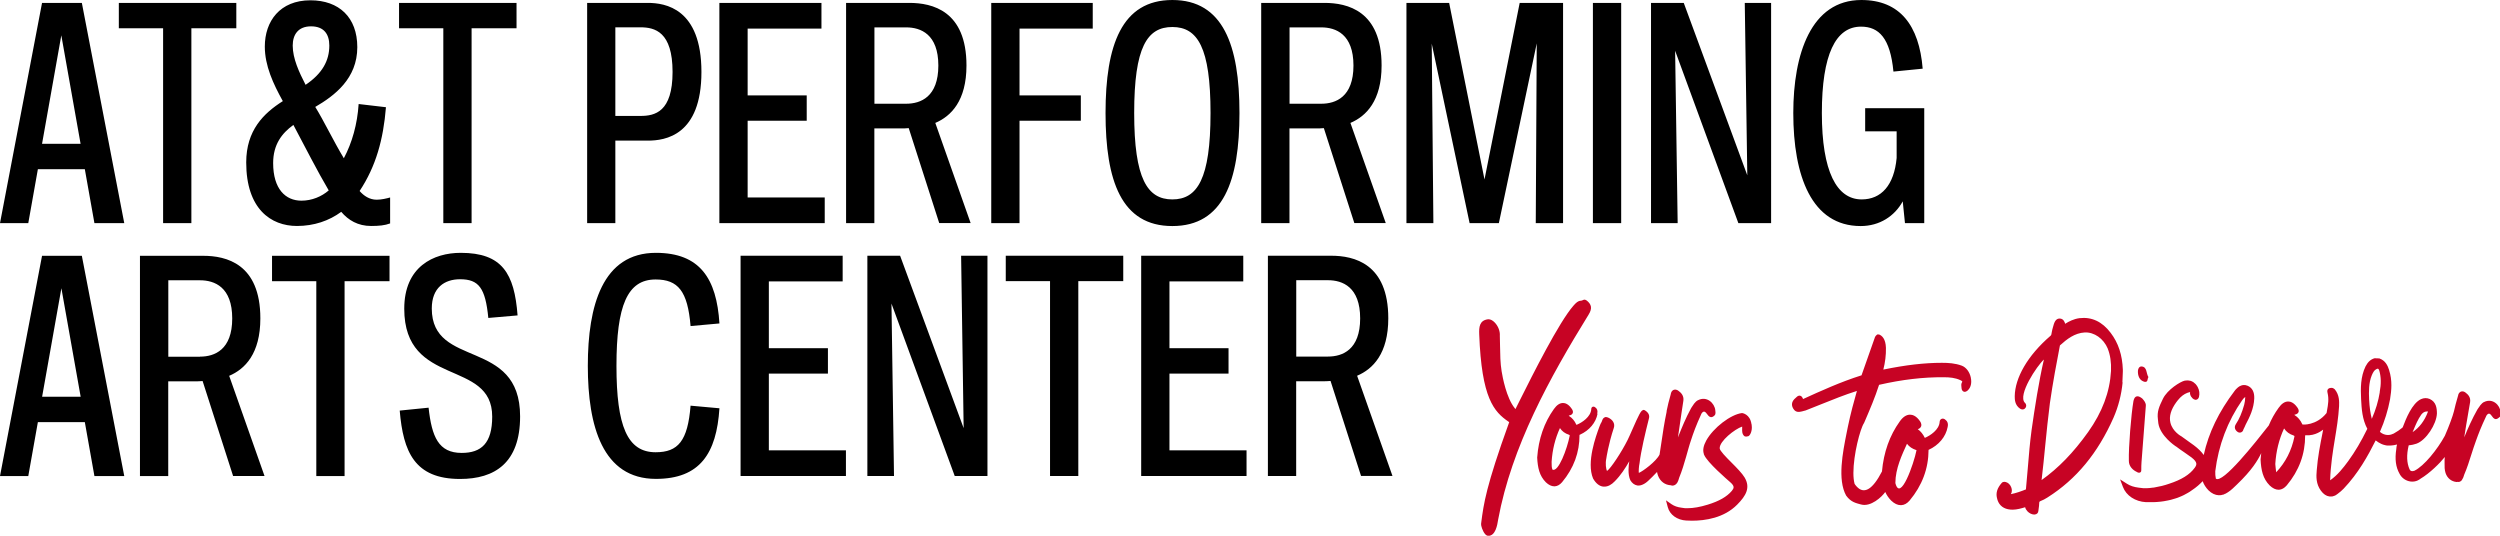
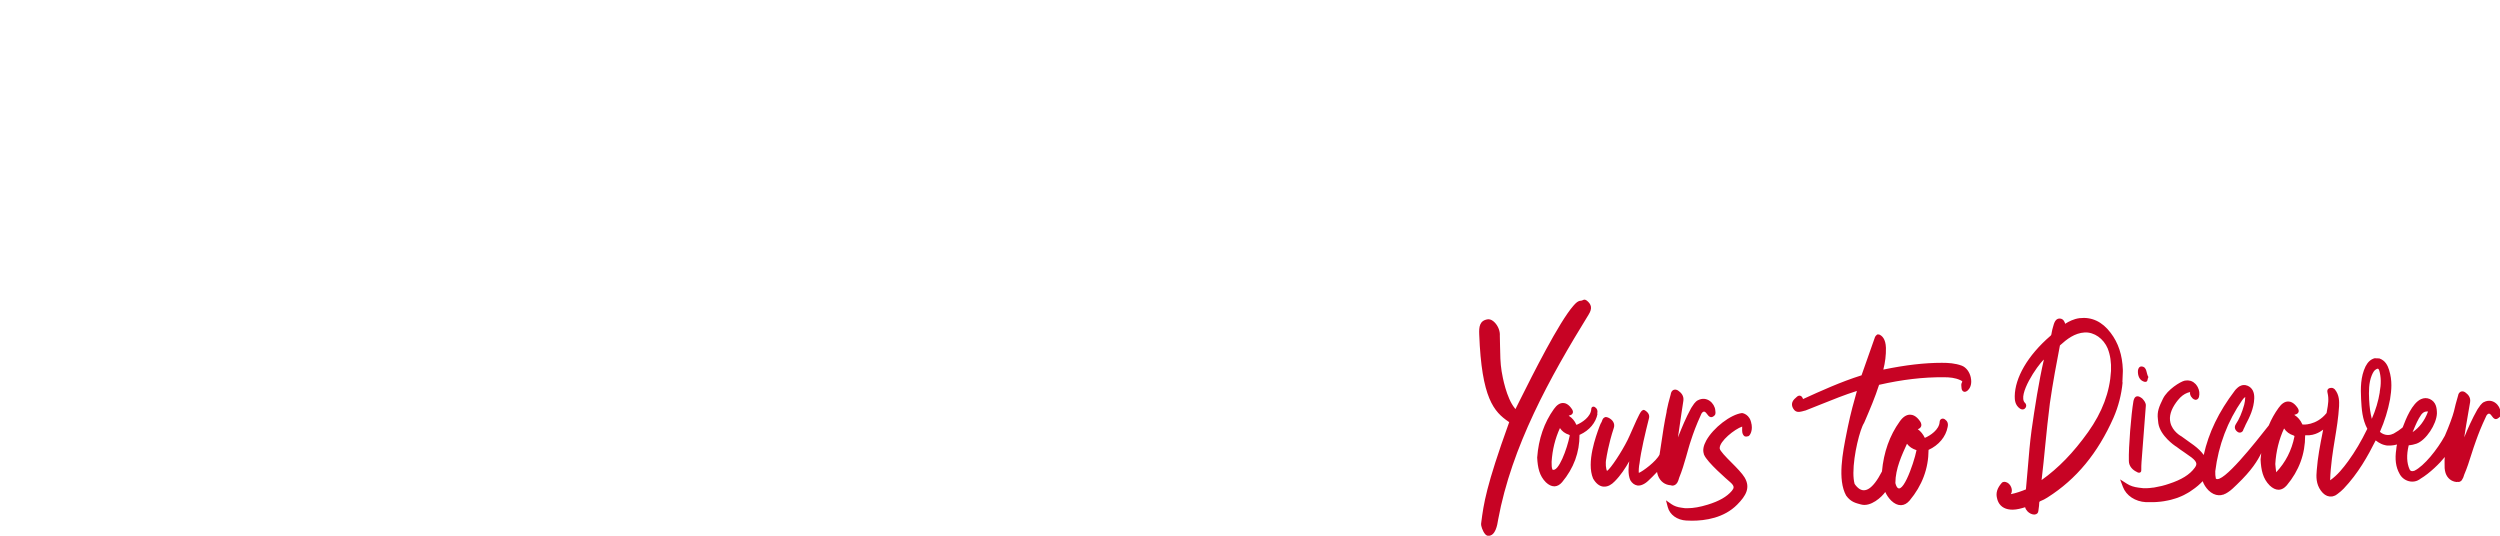
<svg xmlns="http://www.w3.org/2000/svg" id="Layer_1" viewBox="0 0 335.99 72">
  <defs>
    <style>.cls-1{fill:#c70324;}</style>
  </defs>
-   <path d="M12.69,29.99l-1.29-7.25H5.09l-1.29,7.25H0L5.65,.39h5.35l5.7,29.6h-4.01ZM8.24,4.75l-2.59,14.58h5.18l-2.59-14.58Zm13.68,25.24V3.8h-5.95V.39h15.79V3.8h-6.04V29.99h-3.8Zm30.5,.04c-.69,.26-1.47,.34-2.55,.34-1.77,0-3.06-.78-4.01-1.9-1.64,1.21-3.67,1.9-5.95,1.9-3.5,0-6.82-2.29-6.82-8.54,0-4.31,2.33-6.6,4.92-8.24-1.29-2.33-2.42-4.75-2.42-7.33C35.59,2.85,37.62,.04,41.72,.04c3.84,0,6.3,2.29,6.3,6.3,0,4.23-3.06,6.52-5.65,8.03,1.17,1.9,2.42,4.53,3.84,6.9,1.12-2.11,1.81-4.57,1.99-7.29l3.67,.43c-.35,4.32-1.34,7.94-3.54,11.26,.56,.65,1.34,1.17,2.29,1.17,.65,0,1.34-.17,1.81-.3v3.5Zm-15.71-8.11c0,3.5,1.68,5.05,3.8,5.05,1.42,0,2.72-.56,3.67-1.38-1.51-2.55-3.28-6.04-4.75-8.8-1.55,1.12-2.72,2.63-2.72,5.13Zm7.55-15.79c0-1.55-.73-2.59-2.46-2.59s-2.46,1.12-2.46,2.59c0,1.73,.86,3.58,1.73,5.27,2.24-1.51,3.19-3.24,3.19-5.27Zm15.32,23.86V3.8h-5.95V.39h15.79V3.8h-6.04V29.99h-3.8Zm19.33,0V.39h8.15c2.33,0,7.21,.73,7.21,9.28s-4.88,9.23-7.21,9.23h-4.36v11.09h-3.8Zm7.16-14.41c1.94,0,4.32-.52,4.32-5.91s-2.37-6-4.32-6h-3.37V15.58h3.37Zm10.61,14.41V.39h13.72V3.84h-9.92V12.82h7.94v3.41h-7.94v10.31h10.36v3.45h-14.15Zm29.55,0l-4.1-12.77c-.3,.04-.82,.04-1.04,.04h-3.58v12.73h-3.8V.39h8.5c3.06,0,7.68,1.04,7.68,8.41,0,4.75-2.07,6.82-4.19,7.72l4.75,13.46h-4.23Zm-4.44-16.05c1.94,0,4.32-.91,4.32-5.13s-2.37-5.13-4.32-5.13h-4.27V13.94h4.27Zm11.43,16.05V.39h13.64V3.84h-9.84V12.82h8.24v3.41h-8.24v13.76h-3.8Zm15.36-14.8c0-9.1,2.16-15.19,8.98-15.19s9.02,6.08,9.02,15.19-2.16,15.19-9.02,15.19-8.98-6.08-8.98-15.19Zm14.11,0c0-8.8-1.73-11.56-5.13-11.56s-5.13,2.72-5.13,11.56,1.77,11.61,5.13,11.61,5.13-2.76,5.13-11.61Zm19.33,14.8l-4.1-12.77c-.3,.04-.82,.04-1.04,.04h-3.58v12.73h-3.8V.39h8.5c3.06,0,7.68,1.04,7.68,8.41,0,4.75-2.07,6.82-4.19,7.72l4.75,13.46h-4.23Zm-4.44-16.05c1.94,0,4.32-.91,4.32-5.13s-2.37-5.13-4.32-5.13h-4.27V13.94h4.27Zm28.82,16.05l.13-24.16-5.09,24.16h-3.93l-5.09-24.12,.22,24.12h-3.62V.39h5.74l4.75,23.73L204.24,.39h5.83V29.99h-3.67Zm7.68,0V.39h3.8V29.99h-3.8Zm19.55,0l-8.5-23.17,.34,23.17h-3.58V.39h4.4l8.54,23.17-.34-23.17h3.54V29.99h-4.4Zm22.39,0l-.3-2.93c-1.08,1.98-3.11,3.32-5.65,3.32-6.6,0-9.06-6.73-9.06-15.19,0-7.9,2.37-15.19,9.15-15.19,5.18,0,7.77,3.41,8.24,9.23l-3.93,.39c-.43-4.49-1.94-6.04-4.36-6.04-3.41,0-5.26,3.75-5.26,11.61s1.99,11.61,5.35,11.61c2.63,0,4.36-1.9,4.7-5.57v-3.58h-4.23v-3.11h7.94v15.45h-2.59ZM12.69,63.98l-1.29-7.25H5.09l-1.29,7.25H0l5.65-29.6h5.35l5.7,29.6h-4.01Zm-4.44-25.24l-2.59,14.58h5.18l-2.59-14.58Zm23.08,25.24l-4.1-12.77c-.3,.04-.82,.04-1.04,.04h-3.58v12.73h-3.8v-29.6h8.5c3.06,0,7.68,1.04,7.68,8.41,0,4.75-2.07,6.82-4.19,7.72l4.75,13.46h-4.23Zm-4.44-16.05c1.94,0,4.32-.91,4.32-5.13s-2.37-5.13-4.32-5.13h-4.27v10.27h4.27Zm15.62,16.05v-26.19h-5.95v-3.41h15.79v3.41h-6.04v26.19h-3.8Zm23.12-21.23c-.39-4.06-1.29-5.22-3.8-5.22-2.07,0-3.8,1.12-3.8,3.93,0,8.16,11.87,3.88,11.87,14.5,0,6.26-3.41,8.41-8.07,8.41-6.13,0-7.64-3.67-8.11-9.19l3.88-.39c.43,3.93,1.34,6.08,4.45,6.08,2.63,0,4.1-1.29,4.1-4.88,0-7.81-11.82-3.84-11.82-14.5,0-5.65,3.93-7.51,7.59-7.51,5.57,0,7.21,2.76,7.64,8.41l-3.93,.34Zm31.06,12.12c-.39,6.08-2.63,9.49-8.54,9.49-7.16,0-9.15-7.08-9.15-15.19s1.99-15.19,9.15-15.19c5.91,0,8.16,3.45,8.54,9.49l-3.88,.35c-.39-4.7-1.68-6.26-4.7-6.26-3.8,0-5.26,3.5-5.26,11.61s1.47,11.61,5.26,11.61c3.02,0,4.32-1.51,4.7-6.26l3.88,.35Zm2.84,9.1v-29.6h13.72v3.45h-9.92v8.98h7.94v3.41h-7.94v10.31h10.36v3.45h-14.15Zm28.78,0l-8.5-23.17,.34,23.17h-3.58v-29.6h4.4l8.54,23.17-.34-23.17h3.54v29.6h-4.4Zm12.81,0v-26.19h-5.95v-3.41h15.79v3.41h-6.04v26.19h-3.8Zm12.25,0v-29.6h13.72v3.45h-9.92v8.98h7.94v3.41h-7.94v10.31h10.36v3.45h-14.15Zm29.55,0l-4.1-12.77c-.3,.04-.82,.04-1.04,.04h-3.58v12.73h-3.8v-29.6h8.5c3.06,0,7.68,1.04,7.68,8.41,0,4.75-2.07,6.82-4.19,7.72l4.75,13.46h-4.23Zm-4.44-16.05c1.94,0,4.32-.91,4.32-5.13s-2.37-5.13-4.32-5.13h-4.27v10.27h4.27Z" />
  <path class="cls-1" d="M287.33,50.1c-.04-.31,.06-.84,.45-.85,.01,0,.02,0,.04,0,.77,.06,.6,.94,.92,1.43-.16,.23-.05,.64-.4,.64-.03,0-.06,0-.09,0-.63-.14-.88-.66-.92-1.22Zm-74.15-9.74c-.18-.14-.31-.09-.46-.02-.09,.04-.18,.08-.3,.08-.33,.02-.6,.25-.97,.68-1.94,2.22-5.46,9.24-7.15,12.62-.22,.43-.4,.81-.55,1.1l-.08,.16-.11-.14c-1.11-1.39-1.62-4.14-1.75-4.95-.18-1.1-.19-2.24-.21-3.35,0-.47-.02-.94-.03-1.42,.05-.6-.23-1.31-.69-1.78-.27-.28-.56-.43-.82-.43h-.08c-1.15,.15-1.22,1.04-1.18,2.03,.32,8.59,1.98,10.4,3.95,11.74l.08,.05-.03,.09c-3.09,8.56-3.4,10.89-3.72,13.35l-.03,.25c-.03,.19,.2,.99,.56,1.38,.13,.14,.26,.21,.41,.21,.98,.03,1.22-1.53,1.3-2.04,0-.05,.01-.09,.02-.12,1.82-9.85,6.93-19.08,12.17-27.58,.5-.81,.41-1.36-.3-1.91Zm1.52,15.26c-.22,1.18-1.1,2.23-2.36,2.8l-.06,.02c.01,2.36-.78,4.49-2.34,6.36-.3,.35-.63,.54-.99,.56-.02,0-.04,0-.06,0-.37,0-.75-.18-1.13-.54-.87-.87-1.1-1.96-1.17-3.32,.18-2.51,.94-4.7,2.25-6.53,.38-.54,.79-.81,1.22-.81h0c.29,0,.72,.13,1.15,.75,.06,.08,.26,.34,.16,.6-.06,.17-.22,.28-.48,.33-.02,0-.04,.01-.06,.02,.02,.02,.04,.04,.06,.06,.38,.23,.72,.62,.95,1.13,.02,.03,.03,.05,.03,.05,0,0,.02,0,.07-.03,.64-.26,1.87-1.04,1.92-2.1,0-.14,.07-.25,.18-.3,.03-.01,.07-.02,.1-.02h0s.01,0,.02,0c.03,0,.07,0,.1,.02,.01,0,.02,0,.03,.01,.04,.02,.08,.05,.12,.08,.25,.17,.34,.46,.25,.84Zm-3.83,2.81c-.54-.17-.94-.47-1.22-.9-.64,1.39-1.02,2.92-1.12,4.53,0,.5,0,.76,.11,1.05,.79,.42,1.98-2.79,2.32-4.55,.01-.08,.02-.09-.09-.13Zm76.29,4.99c.08,.05,.21,.12,.33,.11,.09,0,.16-.03,.21-.09,.07-.07,.09-.19,.08-.32,0-.31,0-.66,.03-1.01,.05-.82,.17-2.32,.29-3.77,.12-1.46,.24-2.97,.29-3.79,.04-.4-.23-.71-.45-.96l-.03-.03c-.21-.16-.43-.31-.65-.3-.4,0-.51,.51-.54,.68-.3,1.76-.66,6.12-.61,8.01,0,.73,.55,1.24,1.06,1.47Zm48.69-7.3c-.41,.38-.67,.11-.67,.11-.27-.13-.54-1.08-1.01-.38-.08,.12-.84,1.82-1.17,2.73l-.02,.06c-.07,.2-.14,.4-.22,.6-.23,.62-.43,1.25-.63,1.87-.28,.9-.57,1.8-.95,2.68-.02,.05-.04,.12-.06,.18l-.04,.12c-.02,.06-.03,.09-.05,.13l-.02,.03s-.03,.07-.05,.1l-.02,.04-.12-.05,.11,.08s-.03,.05-.04,.07c-.01,.01-.02,.03-.03,.04-.04,.04-.06,.06-.08,.08-.02,.01-.03,.02-.05,.04-.05,.04-.07,.05-.1,.07-.02,.01-.04,.02-.06,.02-.06,.02-.09,.03-.12,.04-.02,0-.05,0-.07,0l-.07-.13,.02,.13s-.04,0-.07,0h-.1c-.7-.06-1.26-.51-1.49-1.21-.14-.45-.14-.87-.13-1.28,0-.18,0-.34,0-.49,0-.13,.02-.26,.03-.38-.63,.8-2.03,2.19-3.27,2.92-.05,.03-.09,.07-.14,.1-.28,.19-.61,.29-.96,.29-.15,0-.31-.02-.46-.06-.55-.14-1.01-.51-1.26-1.01-.5-.89-.64-1.94-.43-3.31,0-.19,.05-.4,.1-.61-.56,.16-1.12,.15-1.19,.14-.02,0-.04,0-.06,0h-.04c-.06,0-.12-.01-.18-.02-.11-.02-.21-.05-.32-.08l-.06-.02s-.1-.03-.14-.05c-.12-.04-.22-.1-.34-.17l-.06-.03s-.07-.04-.11-.06c-.13-.08-.25-.17-.37-.26-1.04,2.08-2.36,4.45-4.31,6.49-.23,.24-.5,.47-.81,.7-.08,.06-.16,.11-.23,.16-.02,.01-.04,.02-.05,.03l-.05,.02s-.09,.05-.14,.06c-.02,0-.05,.02-.07,.02-.07,.02-.12,.04-.17,.05-.02,0-.05,0-.08,0h-.06s-.09,.01-.14,.01c-.04,0-.08,0-.12-.01-.41-.05-.79-.31-1.13-.77-.67-.91-.64-1.9-.56-2.76,.13-1.7,.45-3.37,.77-4.98l.09-.47c-.12,.07-.99,.86-2.36,.76l-.06,.02c.01,2.49-.82,4.74-2.47,6.71-.32,.37-.67,.57-1.04,.59-.02,0-.04,0-.06,0-.39,0-.79-.19-1.19-.57-.92-.92-1.16-2.07-1.23-3.5,.02-.29,.05-.57,.09-.85-.47,.98-1.27,2.31-3.27,4.22-.38,.36-.76,.76-1.21,1.04-.1,.07-.2,.13-.3,.18-.02,.01-.05,.02-.07,.03h-.03c-.07,.05-.14,.08-.2,.1-.03,0-.06,.02-.08,.02h-.04c-.06,.03-.12,.04-.18,.05-.03,0-.07,0-.1,.01h-.07c-.06,.01-.11,.01-.17,.01-.47-.02-.94-.24-1.37-.66-.35-.36-.62-.77-.78-1.23-.09,.1-.19,.19-.29,.29-.21,.21-.44,.4-.7,.6-.05,.04-.1,.07-.15,.11l-.1,.07c-.17,.12-.33,.24-.5,.35-.07,.04-.13,.08-.2,.12l-.14,.08c-.15,.09-.3,.17-.46,.25-.08,.04-.17,.08-.26,.12l-.09,.04c-.16,.07-.32,.14-.49,.2-.1,.04-.21,.07-.31,.1l-.07,.02c-.17,.05-.33,.1-.51,.15-.13,.03-.27,.06-.4,.09-.18,.04-.35,.07-.53,.1-.14,.02-.29,.04-.43,.06-.18,.02-.36,.04-.55,.05-.15,0-.3,.02-.45,.02-.04,0-.07,0-.11,0-.05,0-.1,0-.14,0-.19,0-.39,0-.59,0h-.16c-1.44-.08-2.65-.88-3.09-2.05l-.38-1.01,.91,.58c.45,.29,.95,.45,1.58,.53,.18,.03,.36,.05,.59,.07,.19,.01,.4,0,.6,0,.1,0,.2,0,.3-.02,.16-.01,.32-.03,.49-.06h.06c.08-.02,.16-.03,.25-.05,.19-.03,.38-.07,.58-.12l.11-.02c.06-.01,.11-.02,.17-.04,.32-.08,.62-.17,.91-.27,1.7-.55,2.81-1.24,3.48-2.16,.29-.41,.41-.73-.43-1.39-.32-.24-.68-.49-.99-.7-.34-.23-.72-.49-1.08-.77l-.09-.05c-.09-.06-2.04-1.38-2.3-3.06-.03-.21-.05-.39-.06-.56-.13-1.03,.16-1.68,.68-2.75,.6-1.23,2.34-2.3,2.92-2.43,.1-.02,.2-.03,.31-.03,.04,0,.05,0,.06,0,.12,0,.25,.02,.37,.05h.04c.12,.04,.23,.09,.35,.16,.02,.01,.04,.02,.06,.04,.1,.07,.2,.16,.29,.25l.03,.04c.11,.13,.19,.25,.25,.37,.22,.42,.27,.86,.16,1.32-.08,.26-.25,.34-.35,.36-.03,0-.06,.01-.09,.01h-.07s-.06-.02-.08-.03c-.03-.01-.07-.02-.1-.04-.02-.01-.04-.02-.05-.03-.03-.02-.05-.04-.08-.06l-.03-.02s-.05-.05-.06-.07c-.23-.23-.33-.5-.29-.79h0c-.48,.1-.93,.35-1.33,.75-.2,.2-.45,.52-.52,.62-.72,.99-.99,1.91-.79,2.74,.28,1.2,1.44,1.83,1.49,1.85,.58,.41,1.13,.81,1.67,1.2,.57,.43,1,.85,1.32,1.3,.65-2.98,2.02-5.81,4.17-8.64l.12-.15s.06-.06,.09-.09l.05-.05s.07-.07,.11-.1l.05-.05c.13-.11,.27-.19,.41-.24,.02,0,.04-.01,.05-.02,.07-.02,.13-.04,.19-.05,.03,0,.06,0,.09-.01,.08-.01,.11,0,.16,0h.03s.07,.01,.09,.01c.11,.02,.21,.05,.3,.09,.61,.27,.91,.84,.88,1.69-.05,1.37-.63,2.54-1.16,3.54-.06,.15-.16,.38-.28,.6-.03,.11-.08,.31-.29,.41-.06,.03-.13,.05-.2,.05h-.04c-.08,0-.15-.03-.22-.06-.43-.28-.53-.67-.29-1.06,.47-.71,.82-1.52,1.13-2.63,.08-.3,.13-.66,.14-1.04-.14,.1-.27,.23-.4,.42-1.98,2.85-3.2,6.07-3.63,9.57-.01,.35,.01,.67,.08,.99,.92,.72,5.31-4.86,7.11-7.15,.35-.84,.79-1.63,1.32-2.36,.4-.57,.83-.86,1.29-.86h0c.3,0,.76,.14,1.22,.79,.06,.09,.27,.36,.17,.63-.06,.17-.23,.29-.5,.35-.02,0-.04,.01-.07,.02,.02,.02,.04,.04,.07,.06,.4,.24,.75,.65,1,1.19,.02,.03,.03,.05,.04,.06,0,0,1.84,.18,3.23-1.55l.06-.34c.15-.81,.27-1.56,.07-2.37-.2-.81,.67-.66,.67-.66,.1,.04,.21,.09,.3,.18,.64,.78,.6,1.65,.58,2.28-.09,1.52-.33,3-.57,4.44-.13,.8-.28,1.71-.39,2.58-.11,.96-.22,1.94-.24,2.93h0c.99-.69,1.75-1.65,2.43-2.58,.91-1.25,1.74-2.65,2.54-4.29l.03-.04c-.69-1.3-.77-2.67-.84-4-.07-1.46-.08-3,.6-4.4,.31-.6,.69-.94,1.2-1.09h.09l.56,.02c.81,.28,1.12,.95,1.32,1.57v.02c.44,1.38,.32,2.69,.12,3.91-.28,1.48-.72,2.91-1.36,4.37,.06,.05,.13,.1,.2,.15,.02,.01,.03,.02,.05,.03l.03,.02c.06,.03,.12,.07,.18,.09,.03,.01,.06,.03,.1,.04,.06,.02,.12,.04,.18,.05,.05,.01,.07,.02,.09,.02,.08,.01,.15,.02,.23,.02h.04c.1,0,.21-.01,.33-.04,.03,0,.05-.01,.08-.02,.13-.04,.24-.08,.34-.13,.45-.25,.84-.52,1.18-.8,.01-.03,.03-.06,.05-.08,.39-1.03,1.23-3.2,2.45-3.75,.38-.17,.77-.18,1.16-.02,.86,.39,.97,1.21,.97,1.96-.06,1.43-1.45,3.59-2.75,4.05-.81,.27-1.03,.16-1.05,.25-.3,1.27-.26,2.35,.13,3.21,.1,.23,.31,.29,.64,.18,1.31-.64,3.1-2.87,4.1-4.71,.55-1.26,1.06-2.64,1.22-3.29l.23-.95c.11-.39,.23-.8,.34-1.21v-.04c.09-.31,.29-.41,.4-.45,.04-.01,.08-.02,.14-.02h.07s.06,0,.1,.02c.03,0,.04,.01,.06,.02,.07,.03,.14,.06,.2,.11,.35,.26,.73,.64,.63,1.3-.09,.53-.18,1.05-.27,1.57-.18,1.04-.36,2.1-.52,3.16,.5-1.22,1.07-2.51,1.75-3.71l.09-.14c.51-.8,.76-.87,.83-.9,1.16-.57,2.15,.43,2.21,1.34v.04c.03,.17,.08,.45-.11,.63Zm-11.61,1.96c.91-.61,1.61-1.52,2.06-2.73,0-.02,0-.04,0-.05,0,0-.03,0-.07,0h-.01s-.05,0-.07,0c-.34,0-.56,.2-.74,.42-.45,.63-.75,1.36-1.07,2.13-.03,.08-.06,.16-.1,.23Zm-15.98,.45c-.57-.18-.99-.49-1.29-.95-.68,1.46-1.08,3.08-1.18,4.78,.03,.34,.06,.71,.12,1.11,1.26-1.33,2.08-2.94,2.45-4.79,.01-.09,.02-.1-.1-.14Zm11.56-5.82c.21-1.11,.19-2.03-.05-2.89-.05-.16-.12-.25-.16-.26-.01,0-.02,0-.03,0-.02,0-.04,0-.05,0h-.04c-.05,.02-.1,.04-.15,.07-.26,.14-.41,.41-.58,.8-.42,1.02-.41,2.18-.36,3.28,.05,1.01,.17,1.84,.36,2.58,.52-1.18,.88-2.39,1.07-3.57Zm11.09,8.84h0Zm-106.28,3.71h.11s.05,0,.07,0h.05s.05-.01,.07-.02c.03,0,.06-.02,.12-.04,.02,0,.04-.02,.06-.03,.03-.01,.05-.03,.1-.07,.02-.01,.03-.02,.05-.04,.02-.02,.04-.04,.08-.09,.01-.01,.02-.03,.03-.04,.02-.02,.03-.05,.05-.07l.02-.03,.02-.04s.03-.06,.05-.11l.02-.04s.03-.07,.05-.13l.04-.13c.02-.07,.04-.13,.06-.19,.38-.92,.66-1.87,.93-2.81,.19-.65,.43-1.58,.66-2.23,.07-.21,.14-.42,.21-.63l.02-.06c.32-.96,1.09-2.74,1.17-2.87,.47-.73,.77,.24,1.05,.38,0,0,.29,.28,.7-.13,.2-.19,.13-.48,.11-.66v-.04c-.09-.95-1.14-1.97-2.33-1.35-.07,.04-.34,.11-.85,.95l-.09,.15c-.69,1.26-1.25,2.62-1.75,3.9,.15-1.11,.32-2.21,.48-3.3,.08-.55,.17-1.09,.25-1.64,.09-.69-.32-1.08-.68-1.34-.06-.05-.13-.08-.21-.11-.02,0-.04-.01-.07-.02-.05-.01-.09-.02-.11-.02h-.07c-.06,0-.11,.01-.15,.03-.11,.04-.31,.16-.39,.48v.05c-.12,.43-.23,.86-.34,1.27l-.22,.99-.02,.2c-.31,1.49-.42,2.21-.94,5.71-.45,.93-2.29,2.28-2.78,2.46h-.01c-.03-.19,0-.87,.1-1.3,.18-1.6,.79-4.15,1.26-6.01,.12-.43-.06-.79-.53-1.09l-.16-.07-.12,.04c-.28,.09-.54,.61-1.42,2.61-.24,.54-.46,1.05-.64,1.41-.78,1.57-2.26,3.83-2.77,4.16-.11-.25-.25-.96-.08-1.72,0-.02,.27-1.87,1-4.07,.19-.56-.12-1.11-.78-1.4-.08-.03-.15-.05-.23-.06h-.03c-.07,0-.13,0-.19,.04-.22,.09-.3,.32-.36,.49-.02,.05-.04,.11-.05,.13-.11,.16-.18,.34-.25,.52-.02,.06-.05,.12-.07,.18h0c-.43,1.18-1.74,4.71-.83,6.89h0c.38,.67,.86,1.05,1.39,1.1,.05,0,.1,0,.14,0,.47,0,.94-.25,1.38-.71,.81-.81,1.42-1.76,1.96-2.7-.09,.56-.23,1.74,.14,2.55,.24,.4,.55,.63,.92,.7,.08,.01,.17,.03,.25,.01h.02s.08,0,.12-.02c.06,0,.13-.02,.2-.05,.04-.01,.07-.02,.11-.04,.06-.02,.13-.06,.21-.1l.03-.02s.04-.02,.07-.04c.11-.07,.22-.14,.32-.23l.19-.17c.28-.25,.78-.76,1.15-1.15,.03,.16,.07,.33,.13,.49,.3,.79,.94,1.26,1.74,1.3h.06Zm60.64-13.86c-.16,1.65-.57,3.24-1.22,4.73-2.11,4.77-5,8.27-8.85,10.71l-.08,.05c-.26,.16-.55,.33-.88,.45-.13,.05-.18,.1-.18,.3,0,.23-.04,.47-.07,.7-.01,.11-.03,.21-.04,.31-.01,.29-.22,.49-.51,.5h-.1c-.29-.01-.62-.18-.86-.43-.16-.17-.27-.36-.31-.55-.53,.16-1.08,.32-1.67,.33-.22,0-.42-.02-.63-.06-.8-.16-1.33-.7-1.49-1.53-.16-.67,.04-1.32,.62-1.98,.06-.13,.34-.22,.55-.15,.31,.07,.6,.33,.74,.69,.14,.33,.12,.68-.04,.94,.7-.13,1.41-.39,2.03-.64v-.08c.1-.99,.18-1.98,.26-2.95,.13-1.61,.27-3.27,.49-4.91,.42-2.95,.98-6.58,1.66-9.51-.93,.84-3.56,4.78-2.56,5.81,.1,.08,.17,.22,.18,.37,0,.15-.06,.3-.17,.39-.07,.09-.18,.14-.31,.14-.16,0-.3-.08-.35-.11-.71-.49-.71-1.24-.71-1.68,.04-2.43,1.67-5.41,4.83-8.13,.1-.09,.11-.24,.14-.43,.02-.11,.04-.26,.08-.39,.04-.13,.07-.24,.1-.36,.07-.25,.13-.51,.28-.76,.15-.27,.45-.41,.71-.35,.43,.06,.56,.47,.61,.6,0,.03,.02,.06,.02,.1,.51-.32,1.16-.66,1.94-.76,1.64-.19,3.05,.47,4.18,1.97,1.04,1.36,1.57,2.99,1.64,4.96,0,.11,0,.14,0,.17v.08h0l-.06,1.43Zm-1.99-4.54c-.57-1.36-1.83-2.24-3.1-2.18-1.36,.08-2.39,.89-3.32,1.73,0,.02-.01,.03-.02,.04-.44,2.29-.95,4.98-1.34,7.71-.25,1.9-.44,3.85-.63,5.72-.15,1.52-.3,3.09-.49,4.64,2.26-1.61,4.26-3.66,6.26-6.46,1.9-2.68,2.91-5.36,3.07-8.21,.05-1.15-.1-2.13-.44-3Zm-47.89,10.14c-.19-1.35-1.22-1.48-1.26-1.49-1.53,.18-3.87,1.98-4.82,3.7-.38,.69-.49,1.3-.32,1.78h-.02l.05,.12c.4,1.02,3.19,3.41,3.5,3.68,.65,.56,.52,.82,.23,1.18-.67,.79-1.7,1.38-3.23,1.85-1.03,.32-1.94,.48-2.72,.48-.11,0-.22,0-.33,0-.18-.02-.34-.04-.5-.07-.54-.07-.95-.22-1.31-.46l-.76-.53,.24,.91c.27,1.03,1.25,1.74,2.51,1.81h.13c.2,.02,.41,.02,.61,.02,1.8,0,4.31-.37,6.08-2.16,1.19-1.2,1.81-2.28,1-3.65-.33-.55-1.05-1.29-1.76-2-.74-.74-1.58-1.59-1.59-1.92-.04-.96,2.04-2.6,3.02-2.92,0,.07,0,.18,0,.26-.01,.31-.03,.73,.27,1,0,0,.15,.17,.56,.03,.23-.08,.56-.72,.45-1.46l-.02-.17Zm29.48-6.23c.14,.65,.01,1.26-.34,1.62-.09,.12-.34,.32-.57,.26-.17-.05-.35-.2-.35-.62-.02-.16-.06-.42,.06-.62,.04-.06,.05-.11,.05-.14-.02-.06-.17-.14-.28-.19-.69-.31-1.39-.38-2.23-.38-2.73-.02-5.57,.31-8.67,1.02-.53,1.66-1.23,3.3-1.91,4.88l-.11,.25c-.53,.79-1.43,4.26-1.43,6.71,0,.56,.05,1.06,.16,1.47,.18,.27,.4,.51,.64,.67,.73,.47,1.73,.2,3.04-2.34,.23-2.58,1.03-4.83,2.39-6.72,.42-.6,.89-.91,1.38-.91h0c.33,0,.83,.15,1.31,.84,.07,.09,.3,.41,.18,.73-.07,.18-.22,.31-.45,.38,.39,.28,.71,.67,.95,1.17,.73-.31,1.93-1.1,1.99-2.15,0-.18,.1-.34,.26-.41,.17-.07,.37-.02,.52,.13,.19,.13,.43,.44,.29,.99-.24,1.28-1.19,2.43-2.56,3.05-.01,2.52-.87,4.8-2.54,6.8-.34,.4-.72,.61-1.13,.63-.02,0-.05,0-.07,0-.42,0-.85-.2-1.28-.61-.35-.35-.61-.74-.8-1.16-.44,.64-1.95,2.07-3.29,1.67-.58-.17-1.31-.27-1.97-1.19-1.18-2.15-.46-5.78,.07-8.43,.06-.29,.11-.57,.17-.84,.36-1.75,.83-3.46,1.21-4.79-1.63,.51-3.23,1.16-4.78,1.78-.7,.28-1.4,.56-2.11,.84-.09,.03-.18,.05-.27,.07-.07,.02-.15,.03-.22,.06-.36,.08-.83,.19-1.16-.35-.29-.46-.24-.9,.13-1.3,.12-.1,.17-.14,.25-.23,.18-.19,.36-.27,.53-.23,.21,.05,.32,.25,.39,.45,2.37-1.08,5.04-2.3,7.86-3.19l1.81-5.14c.04-.11,.12-.18,.18-.24l.12-.11h.24c.4,.15,.89,.58,.93,1.8h0c.02,.96-.1,1.94-.35,2.92,3.02-.62,5.52-.91,7.87-.91,.86,0,1.79,.05,2.69,.39,.58,.23,1.04,.84,1.2,1.6Zm-10.14,14.15c.66,2.63,2.49-2.62,2.84-4.41,.02,0,.01,0-.03-.02-.53-.17-.95-.45-1.25-.85-.65,1.44-1.56,3.32-1.56,5.29Z" />
</svg>